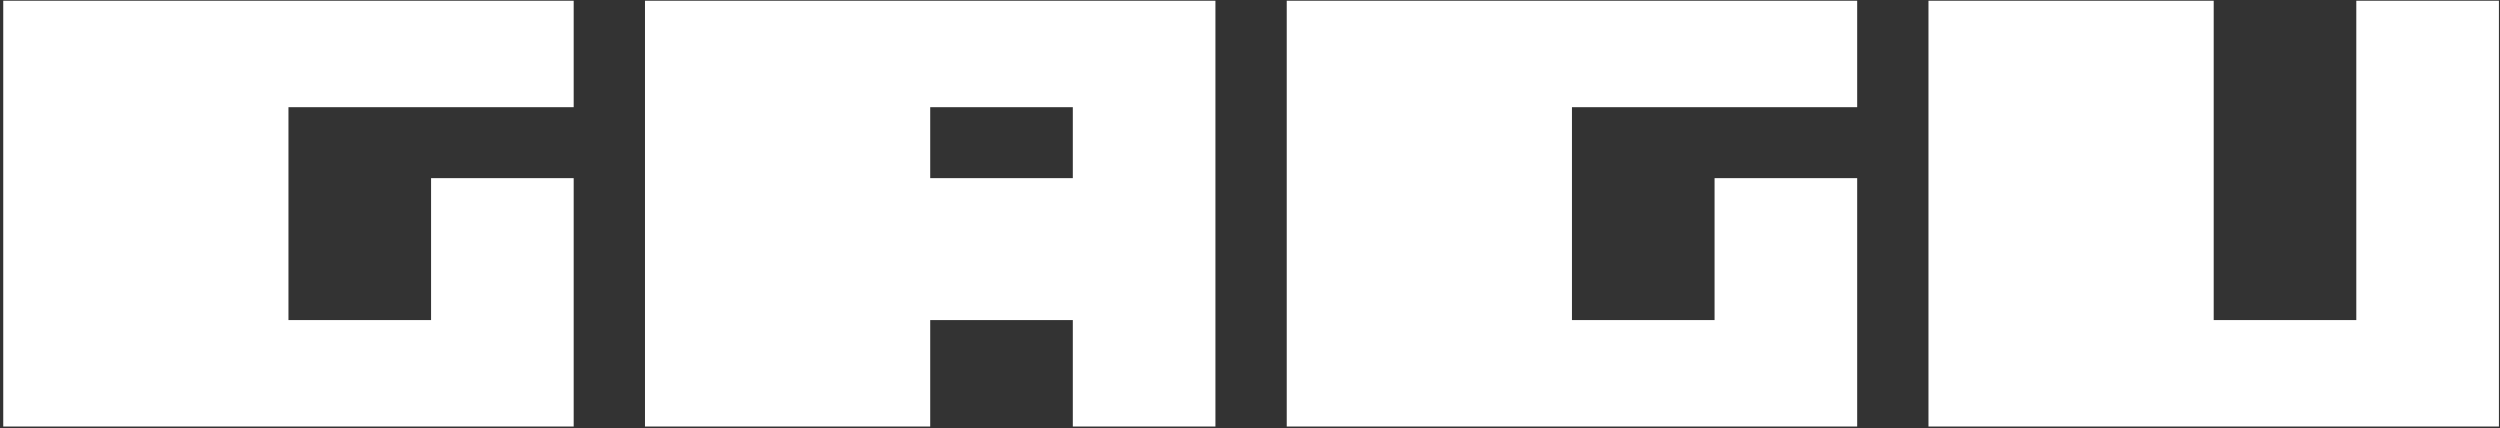
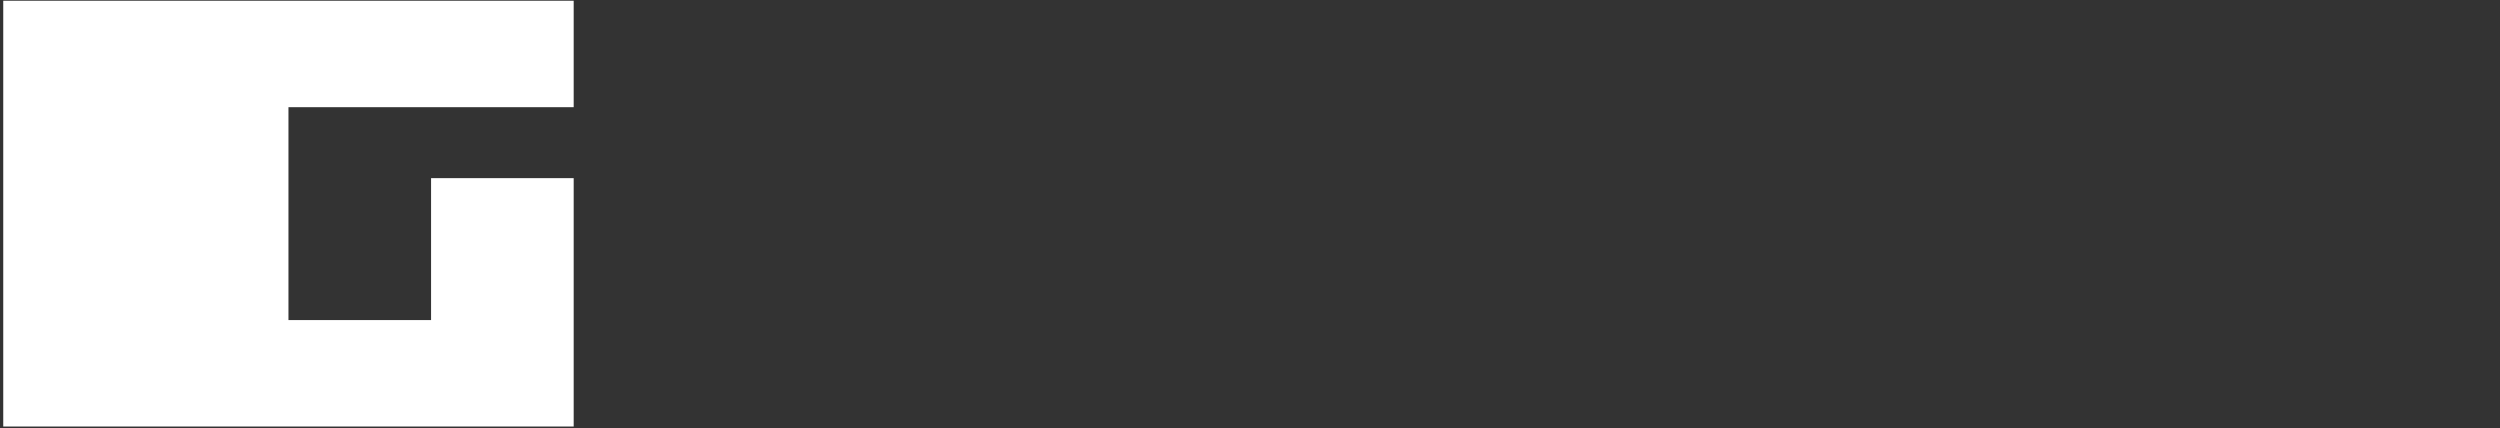
<svg xmlns="http://www.w3.org/2000/svg" width="356" height="61" viewBox="0 0 356 61" fill="none">
  <rect x="0" y="0" width="356" height="61" fill="#333333" stroke="none" />
-   <path d="M91.846 0.105V60.737H132.462V45.579H152.769V25.368H132.462V15.263H152.769V45.579V60.737H173.077V0.105H91.846Z" fill="white" />
  <path d="M81.692 0.105H0.462V60.737H81.692V25.368H61.385V45.579H41.077V15.263H81.692V0.105Z" fill="white" />
-   <path d="M264.462 0.105H183.231V60.737H264.462V25.368H244.154V45.579H223.846V15.263H264.462V0.105Z" fill="white" />
-   <path d="M274.615 0.105H315.231V45.579H335.538V0.105H355.846V60.737H274.615V0.105Z" fill="white" />
</svg>